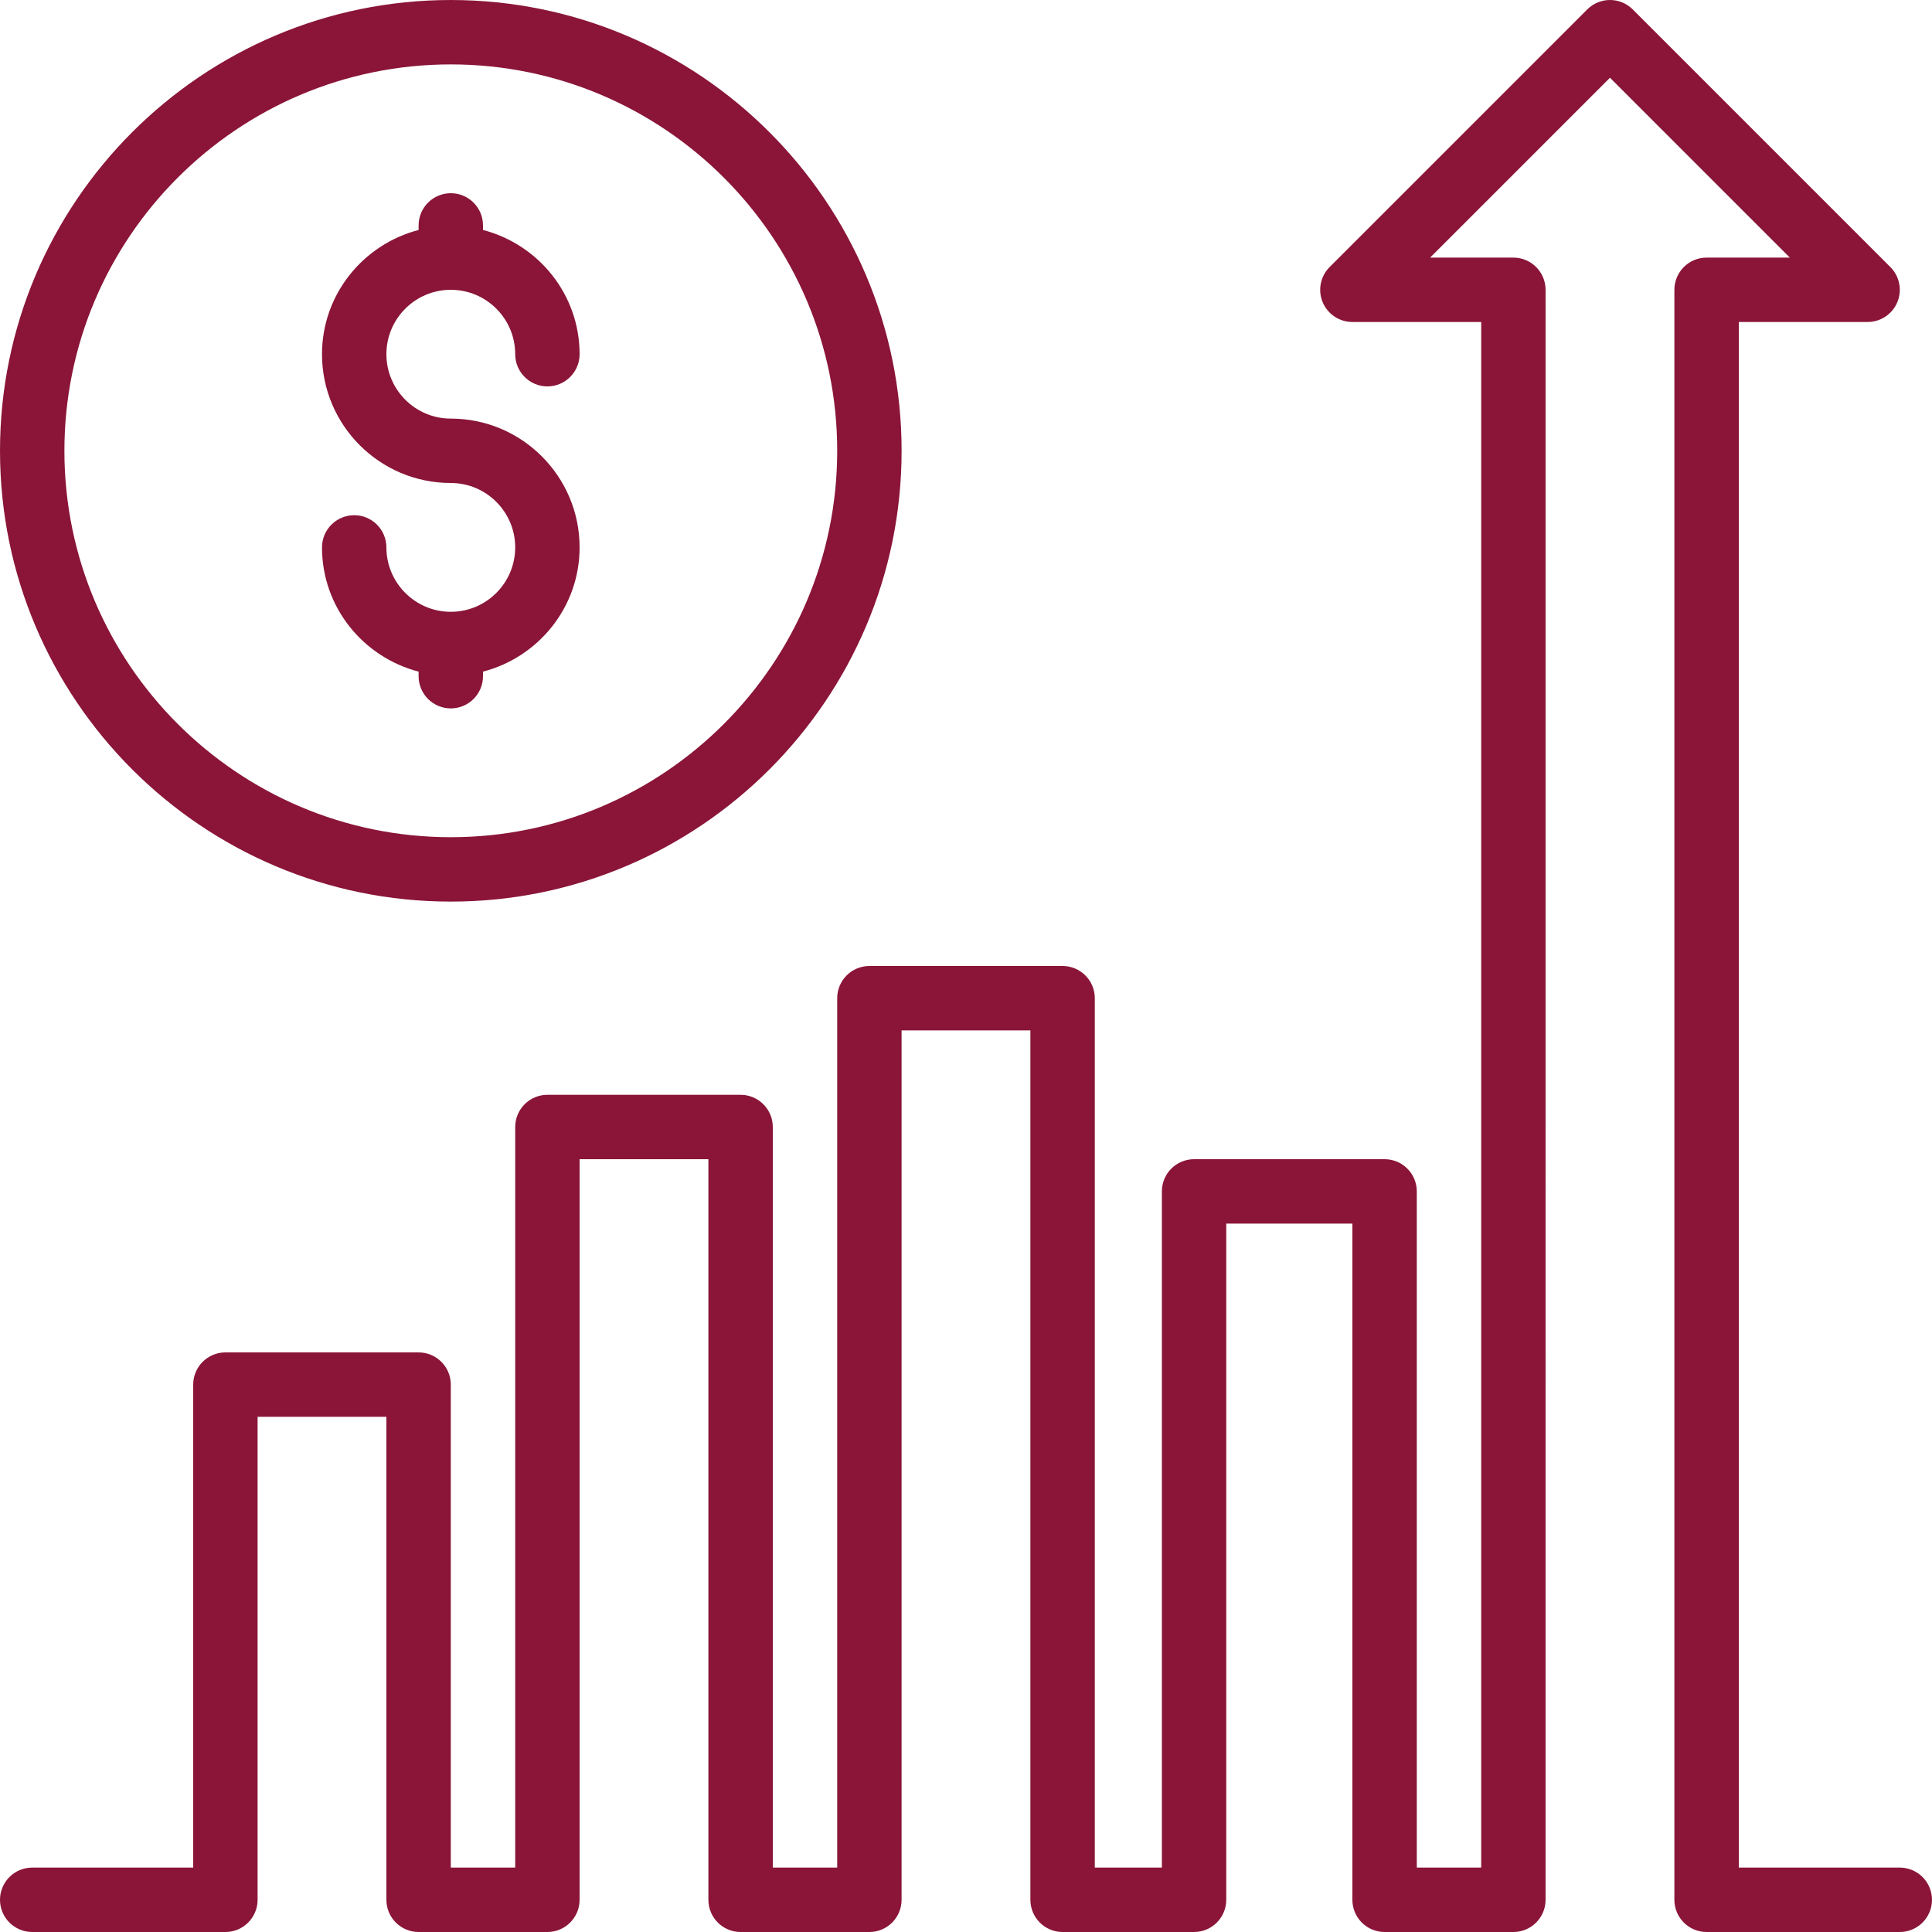
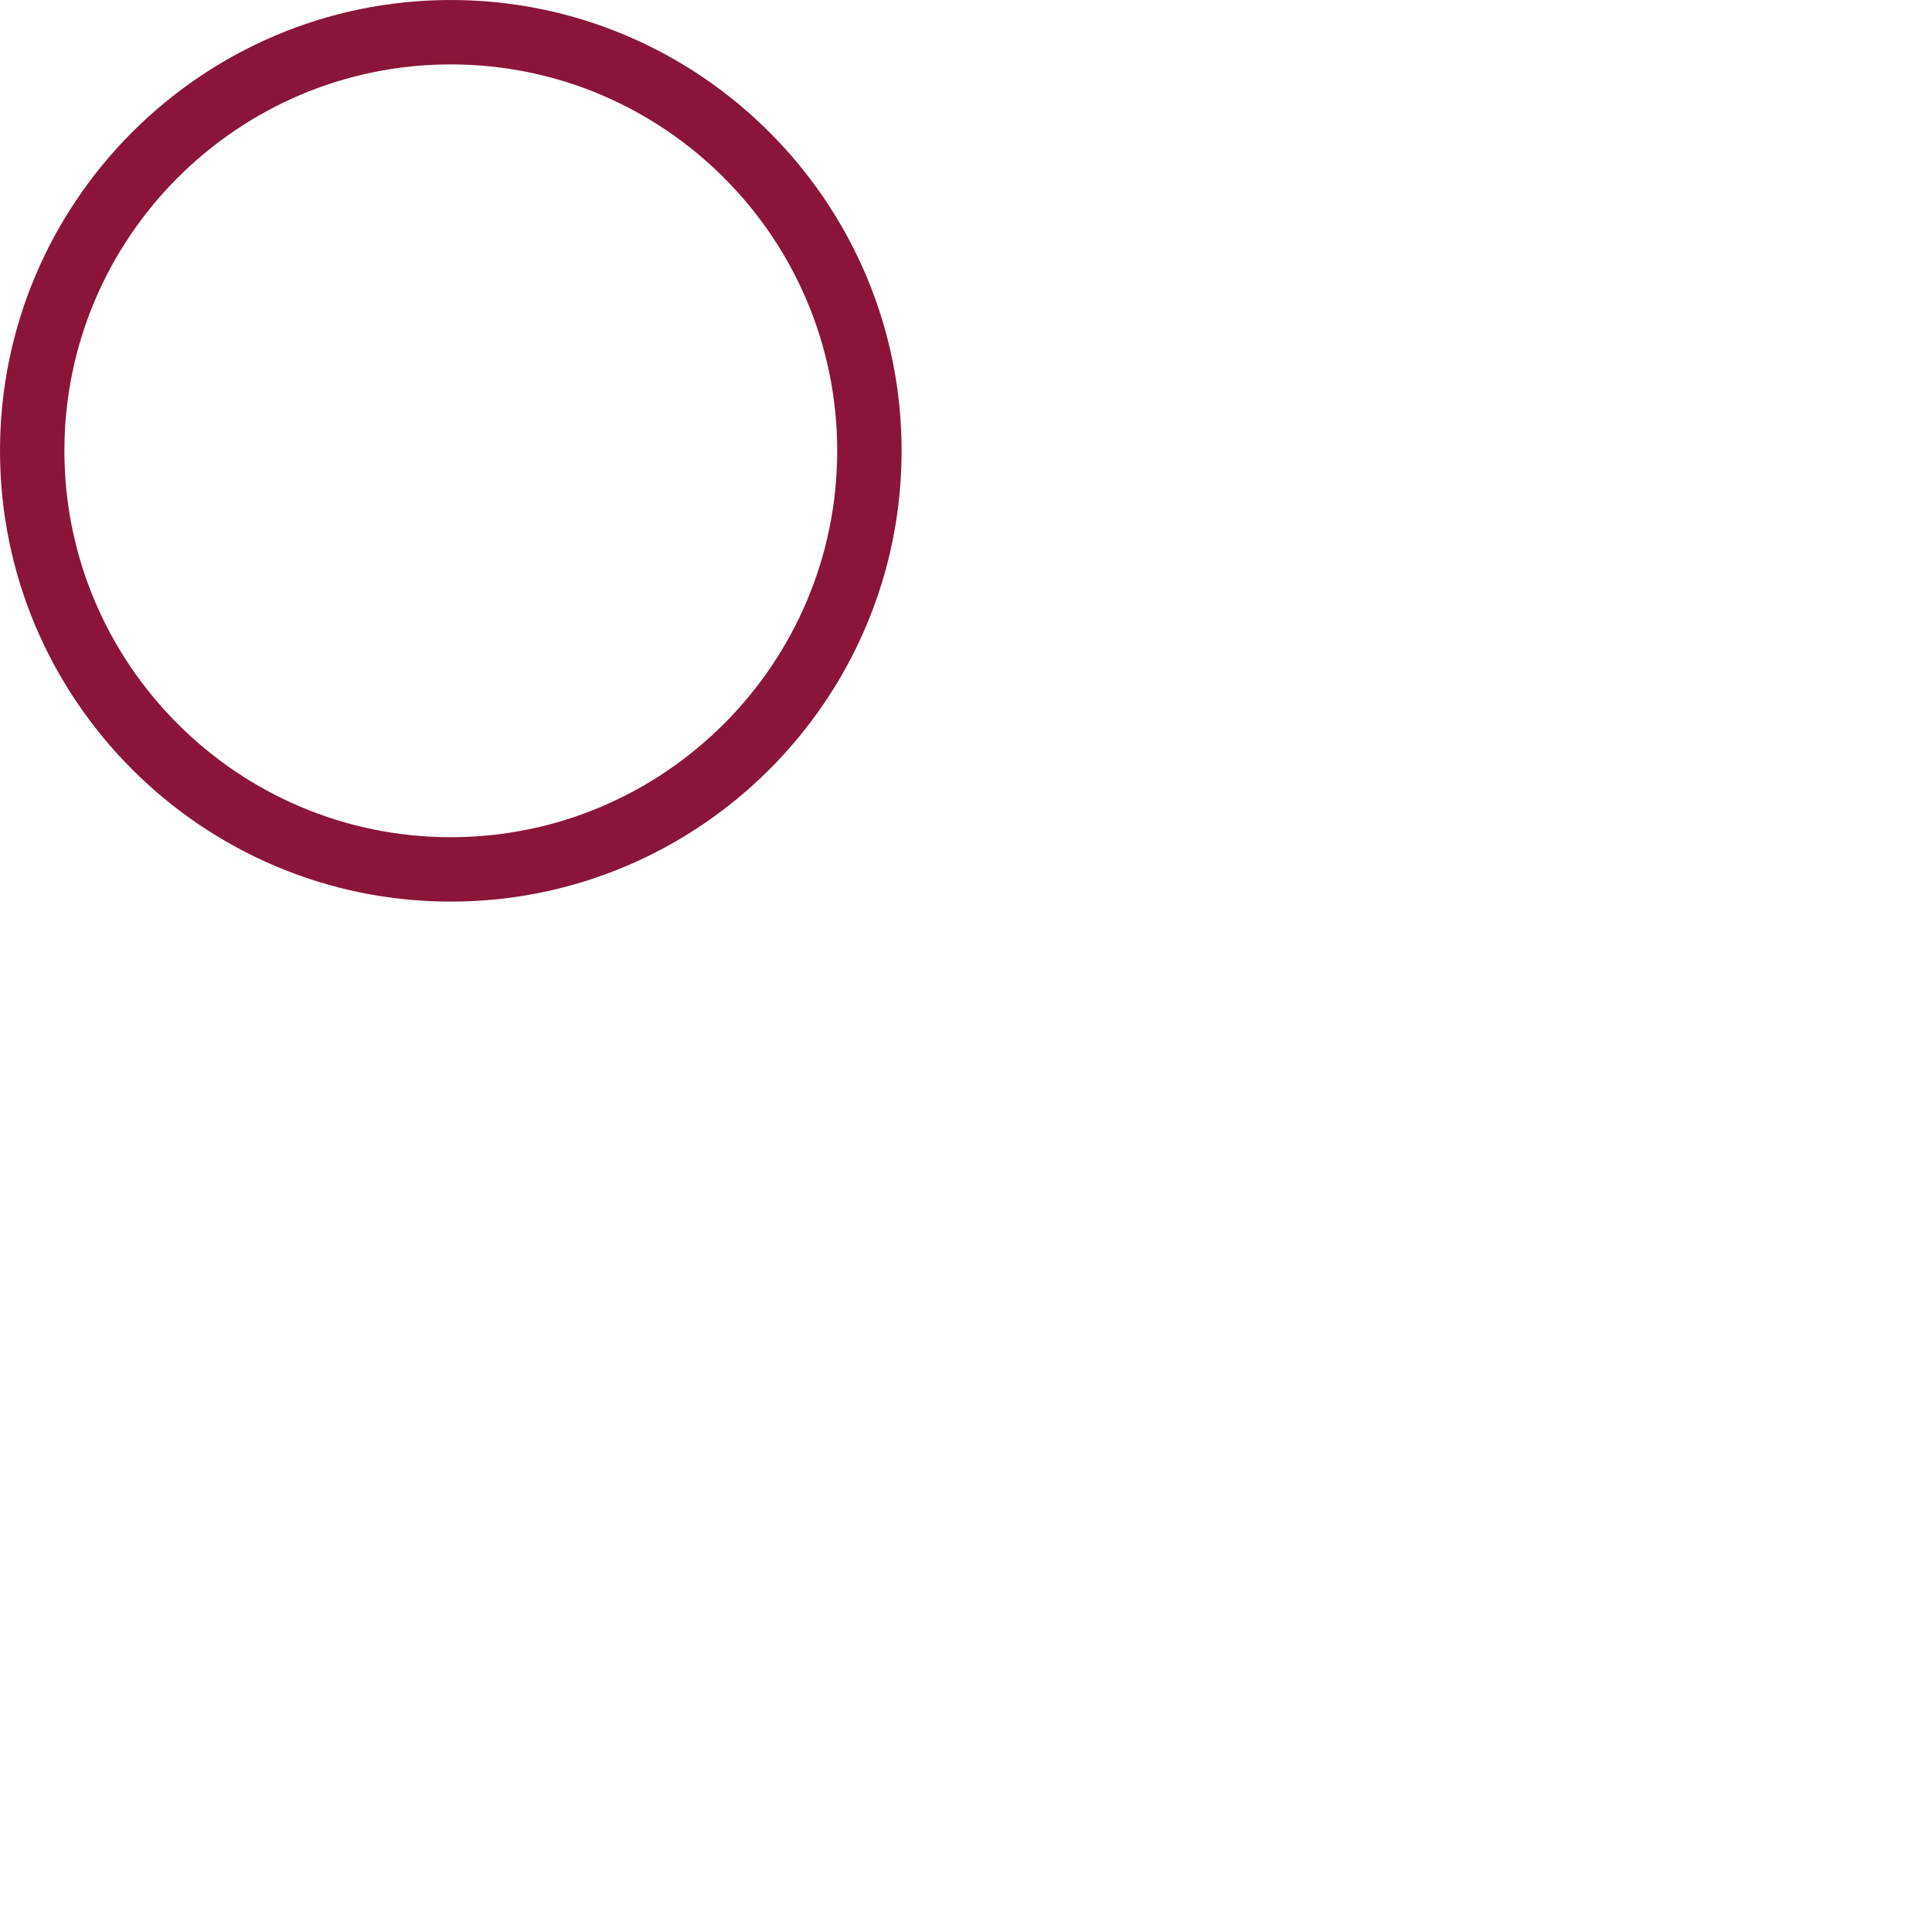
<svg xmlns="http://www.w3.org/2000/svg" fill="#8a1538" height="256px" width="256px" version="1.1" id="Layer_1" viewBox="0 0 512.002 512.002" xml:space="preserve">
  <g id="SVGRepo_bgCarrier" stroke-width="0" />
  <g id="SVGRepo_tracerCarrier" stroke-linecap="round" stroke-linejoin="round" />
  <g id="SVGRepo_iconCarrier">
    <g>
      <g>
        <g>
-           <path d="M119.468,162.135c-9.412,0-17.067-7.654-17.067-17.067c0-4.71-3.823-8.533-8.533-8.533c-4.71,0-8.533,3.823-8.533,8.533 c0,15.855,10.923,29.107,25.6,32.922v1.212c0,4.71,3.823,8.533,8.533,8.533s8.533-3.823,8.533-8.533v-1.212 c14.677-3.814,25.6-17.067,25.6-32.922c0-18.825-15.309-34.133-34.133-34.133c-9.412,0-17.067-7.654-17.067-17.067 c0-9.412,7.654-17.067,17.067-17.067s17.067,7.654,17.067,17.067c0,4.71,3.823,8.533,8.533,8.533c4.71,0,8.533-3.823,8.533-8.533 c0-15.855-10.923-29.107-25.6-32.922v-1.212c0-4.71-3.823-8.533-8.533-8.533s-8.533,3.823-8.533,8.533v1.212 c-14.677,3.814-25.6,17.067-25.6,32.922c0,18.825,15.309,34.133,34.133,34.133c9.412,0,17.067,7.654,17.067,17.067 C136.534,154.481,128.88,162.135,119.468,162.135z" />
-           <path d="M503.468,494.935h-42.667v-409.6h34.133c3.447,0,6.562-2.082,7.885-5.265c1.323-3.191,0.589-6.861-1.852-9.301 L432.701,2.502c-3.337-3.336-8.73-3.336-12.066,0l-68.267,68.267c-2.441,2.44-3.174,6.11-1.852,9.301 c1.323,3.183,4.437,5.265,7.885,5.265h34.133v409.6h-17.067v-179.2c0-4.71-3.823-8.533-8.533-8.533h-50.492 c-4.71,0-8.533,3.823-8.533,8.533v179.2h-17.775v-230.4c0-4.71-3.823-8.533-8.533-8.533h-51.2c-4.71,0-8.533,3.823-8.533,8.533 v230.4h-17.067V298.669c0-4.71-3.823-8.533-8.533-8.533h-51.2c-4.71,0-8.533,3.823-8.533,8.533v196.267h-17.067v-128 c0-4.71-3.823-8.533-8.533-8.533h-51.2c-4.71,0-8.533,3.823-8.533,8.533v128H8.534c-4.71,0-8.533,3.823-8.533,8.533 s3.823,8.533,8.533,8.533h51.2c4.71,0,8.533-3.823,8.533-8.533v-128h34.133v128c0,4.71,3.823,8.533,8.533,8.533h34.133 c4.71,0,8.533-3.823,8.533-8.533V307.202h34.133v196.267c0,4.71,3.823,8.533,8.533,8.533h34.133c4.71,0,8.533-3.823,8.533-8.533 v-230.4h34.133v230.4c0,4.71,3.823,8.533,8.533,8.533h34.842c4.71,0,8.533-3.823,8.533-8.533v-179.2h33.425v179.2 c0,4.71,3.823,8.533,8.533,8.533h34.133c4.71,0,8.533-3.823,8.533-8.533V76.802c0-4.71-3.823-8.533-8.533-8.533h-22.067 l47.667-47.667l47.667,47.667h-22.067c-4.71,0-8.533,3.823-8.533,8.533v426.667c0,4.71,3.823,8.533,8.533,8.533h51.2 c4.71,0,8.533-3.823,8.533-8.533S508.178,494.935,503.468,494.935z" />
          <path d="M119.468,238.935c65.877,0,119.467-53.589,119.467-119.467S185.345,0.002,119.468,0.002S0.001,53.591,0.001,119.469 S53.59,238.935,119.468,238.935z M119.468,17.069c56.465,0,102.4,45.935,102.4,102.4s-45.935,102.4-102.4,102.4 s-102.4-45.935-102.4-102.4S63.003,17.069,119.468,17.069z" />
        </g>
      </g>
    </g>
  </g>
</svg>